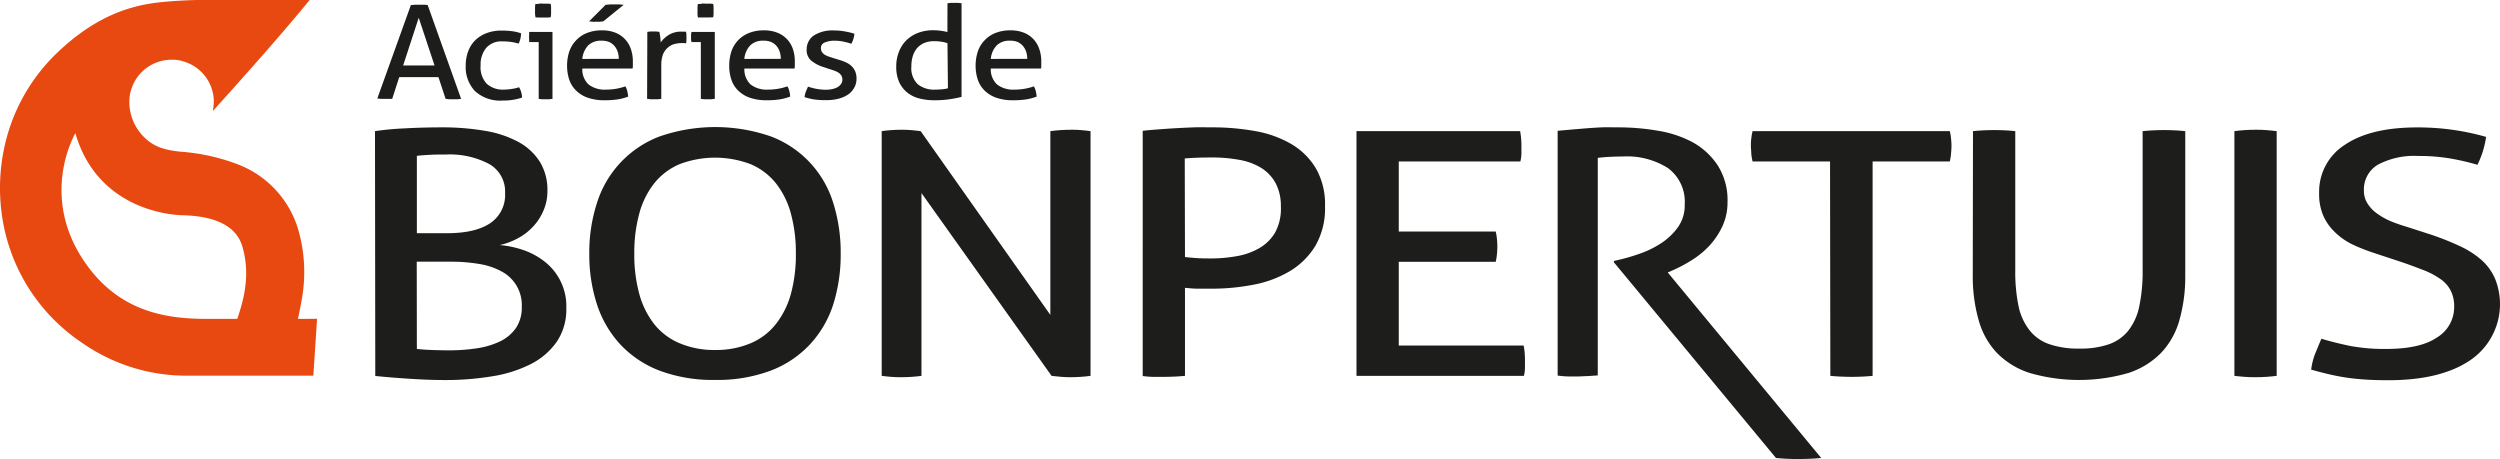
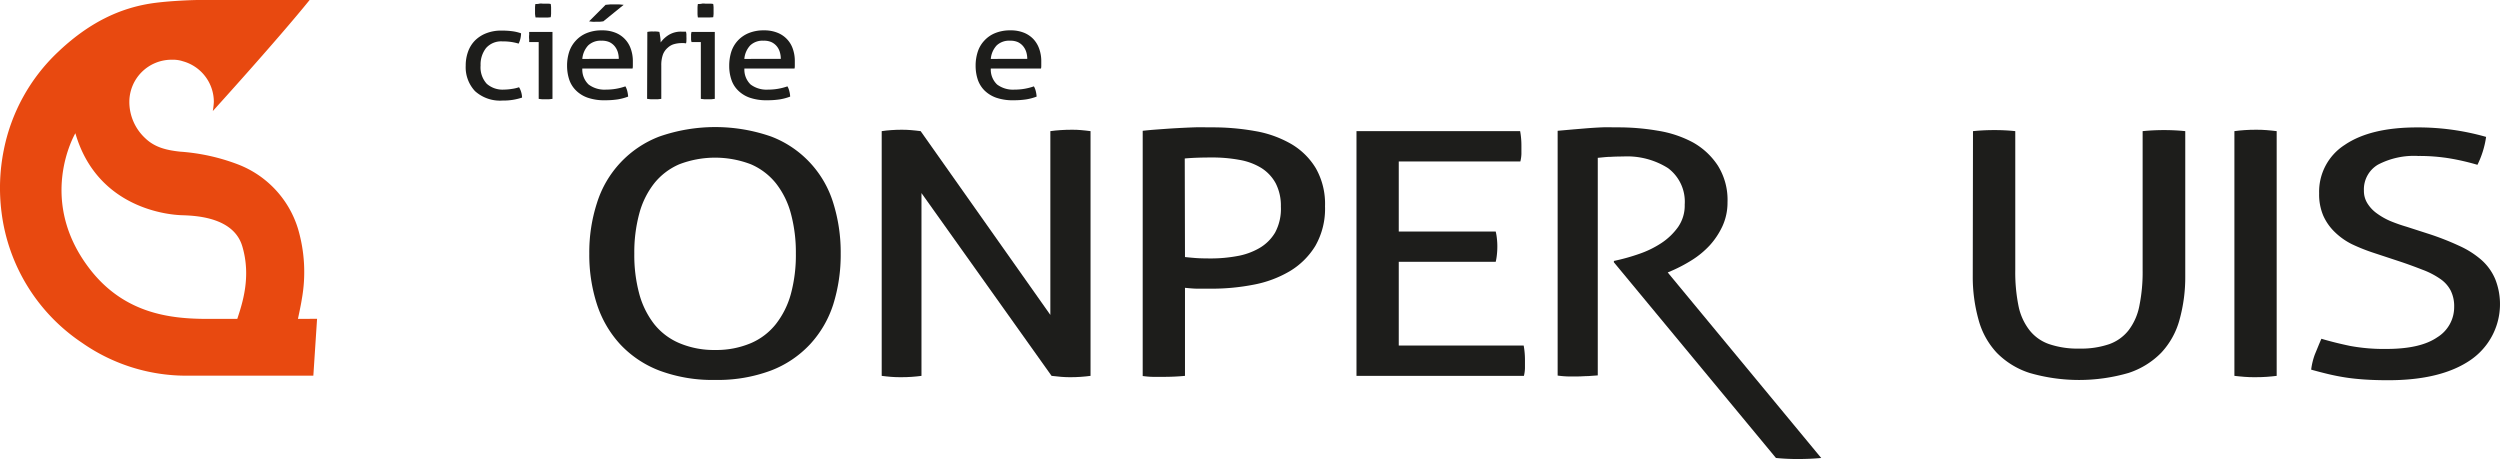
<svg xmlns="http://www.w3.org/2000/svg" viewBox="0 0 429.88 78.93">
  <defs>
    <style>.cls-1{fill:#1d1d1b;}.cls-2{fill:#e84910;}</style>
  </defs>
  <title>Fichier 1</title>
  <g id="Calque_2" data-name="Calque 2">
    <g id="Calque_3" data-name="Calque 3">
-       <path class="cls-1" d="M75.39,13.26H68.65L67.44,17,66.8,17l-.64,0-.68,0-.6-.07L70.65.87q.33,0,.69-.06c.25,0,.5,0,.77,0l.71,0q.38,0,.72.06L79.29,17l-.67.07-.71,0-.66,0L76.62,17Zm-6.07-2h5.4L72,3.05Z" />
      <path class="cls-1" d="M89.25,15a3.15,3.15,0,0,1,.35.78,3.59,3.59,0,0,1,.17,1,10,10,0,0,1-3.33.51,6.43,6.43,0,0,1-4.76-1.62,6,6,0,0,1-1.6-4.38,7,7,0,0,1,.39-2.37A5.27,5.27,0,0,1,81.64,7a5.64,5.64,0,0,1,1.94-1.27,7,7,0,0,1,2.69-.47,13.78,13.78,0,0,1,1.82.11,7.4,7.4,0,0,1,1.51.36,4.39,4.39,0,0,1-.11.88,4,4,0,0,1-.31.89,9,9,0,0,0-2.76-.38,3.45,3.45,0,0,0-2.84,1.14,4.58,4.58,0,0,0-.94,3,4.19,4.19,0,0,0,1.06,3.15,4.11,4.11,0,0,0,2.91,1A9.65,9.65,0,0,0,88,15.29,6.53,6.53,0,0,0,89.25,15Z" />
      <path class="cls-1" d="M92.63,7.23H91A2.18,2.18,0,0,1,91,6.82a3.54,3.54,0,0,1,0-.92A2.18,2.18,0,0,1,91,5.49h4V17l-.61.07-.6,0-.58,0L92.63,17ZM92.09,3A5.11,5.11,0,0,1,92,2.37c0-.2,0-.39,0-.56s0-.35,0-.55a4.54,4.54,0,0,1,.06-.57c.21,0,.45,0,.69-.06s.46,0,.64,0,.4,0,.64,0,.47,0,.67.06a4.54,4.54,0,0,1,.06.57c0,.2,0,.39,0,.55s0,.36,0,.56a5.11,5.11,0,0,1-.06.59,6,6,0,0,1-.65.06l-.63,0-.67,0C92.54,3,92.3,3,92.09,3Z" />
      <path class="cls-1" d="M100.13,11.78a3.55,3.55,0,0,0,1.08,2.75,4.55,4.55,0,0,0,3,.88,10,10,0,0,0,3.33-.56,3,3,0,0,1,.32.81,5.35,5.35,0,0,1,.15.95,9.17,9.17,0,0,1-1.79.48,14.27,14.27,0,0,1-2.16.15,8.67,8.67,0,0,1-3-.44,5.34,5.34,0,0,1-2-1.23,4.73,4.73,0,0,1-1.18-1.88,7.52,7.52,0,0,1-.37-2.38,7.72,7.72,0,0,1,.36-2.39A5.22,5.22,0,0,1,99,7a5.15,5.15,0,0,1,1.86-1.3,6.71,6.71,0,0,1,2.65-.48,6,6,0,0,1,2.3.4,4.55,4.55,0,0,1,2.66,2.79,6.27,6.27,0,0,1,.35,2.11q0,.32,0,.66c0,.24,0,.43-.05.6Zm6.27-1.66a4,4,0,0,0-.18-1.2,3,3,0,0,0-.55-1,2.65,2.65,0,0,0-.91-.69A3.14,3.14,0,0,0,103.44,7a3.09,3.09,0,0,0-2.31.82,3.89,3.89,0,0,0-1,2.31Zm-2.66-6.45-.6.07c-.21,0-.45,0-.71,0a5.33,5.33,0,0,1-.56,0l-.58-.07L104.13.83l.77-.07.81,0,.81,0,.72.07Z" />
      <path class="cls-1" d="M111.31,5.49a5,5,0,0,1,.52-.07,4.27,4.27,0,0,1,.52,0,4.87,4.87,0,0,1,.54,0,3.4,3.4,0,0,1,.49.07c.05.22.1.52.15.88a7,7,0,0,1,.07.93A4.94,4.94,0,0,1,115,6a4,4,0,0,1,2.19-.56h.4l.36,0a3,3,0,0,1,.08.43c0,.15,0,.31,0,.47a3.6,3.6,0,0,1,0,.56c0,.19,0,.38-.08.56a1.84,1.84,0,0,0-.41-.05h-.33a4.75,4.75,0,0,0-1.27.17,2.6,2.6,0,0,0-1.09.6A2.9,2.9,0,0,0,114,9.36a5.35,5.35,0,0,0-.29,1.9V17l-.6.07-.61,0-.6,0-.63-.07Z" />
      <path class="cls-1" d="M120.51,7.23h-1.6a3.32,3.32,0,0,1-.08-.41c0-.16,0-.31,0-.46s0-.3,0-.46a3.32,3.32,0,0,1,.08-.41h4V17l-.61.07-.6,0-.58,0-.61-.07ZM120,3a5.11,5.11,0,0,1-.06-.59c0-.2,0-.39,0-.56s0-.35,0-.55A4.54,4.54,0,0,1,120,.69c.21,0,.44,0,.69-.06s.46,0,.64,0,.4,0,.64,0,.47,0,.67.06a4.54,4.54,0,0,1,.06.57c0,.2,0,.39,0,.55s0,.36,0,.56a5.11,5.11,0,0,1-.06.59A6.26,6.26,0,0,1,122,3l-.63,0-.67,0A6.83,6.83,0,0,1,120,3Z" />
      <path class="cls-1" d="M128,11.78a3.55,3.55,0,0,0,1.07,2.75,4.55,4.55,0,0,0,3,.88,10,10,0,0,0,3.33-.56,2.74,2.74,0,0,1,.32.81,4,4,0,0,1,.15.95,9.17,9.17,0,0,1-1.79.48,14.13,14.13,0,0,1-2.15.15,8.73,8.73,0,0,1-3-.44,5.34,5.34,0,0,1-2-1.23,4.6,4.6,0,0,1-1.17-1.88,7.24,7.24,0,0,1-.37-2.38,8,8,0,0,1,.35-2.39A5.22,5.22,0,0,1,126.85,7a5.27,5.27,0,0,1,1.87-1.3,6.67,6.67,0,0,1,2.65-.48,6,6,0,0,1,2.29.4,4.53,4.53,0,0,1,2.67,2.79,6.27,6.27,0,0,1,.34,2.11c0,.21,0,.43,0,.66s0,.43-.05.6Zm6.26-1.66a4,4,0,0,0-.18-1.2,2.79,2.79,0,0,0-.54-1,2.69,2.69,0,0,0-.92-.69A3.14,3.14,0,0,0,131.29,7a3.05,3.05,0,0,0-2.3.82,3.9,3.9,0,0,0-1,2.31Z" />
-       <path class="cls-1" d="M138.94,14.89a8.75,8.75,0,0,0,1.47.39,8.56,8.56,0,0,0,1.59.15,5.52,5.52,0,0,0,1.09-.11A3.3,3.3,0,0,0,144,15a1.91,1.91,0,0,0,.61-.55,1.21,1.21,0,0,0,.24-.73,1.34,1.34,0,0,0-.19-.74,1.63,1.63,0,0,0-.49-.49,3.21,3.21,0,0,0-.72-.34c-.27-.1-.56-.2-.87-.29l-.86-.29a6.24,6.24,0,0,1-2.3-1.21,2.34,2.34,0,0,1-.71-1.81,2.87,2.87,0,0,1,1.19-2.42,5.88,5.88,0,0,1,3.52-.89,9.74,9.74,0,0,1,1.88.17,12.09,12.09,0,0,1,1.62.39,4.53,4.53,0,0,1-.18.89,4.8,4.8,0,0,1-.34.83c-.36-.12-.79-.23-1.29-.35A7.54,7.54,0,0,0,143.48,7a4,4,0,0,0-1.61.29,1,1,0,0,0-.71,1,1.15,1.15,0,0,0,.18.65,1.55,1.55,0,0,0,.46.46,3.89,3.89,0,0,0,.68.32l.83.27,1.08.33a9.45,9.45,0,0,1,1.13.43,3.25,3.25,0,0,1,.91.62,2.89,2.89,0,0,1,.62.89,3.2,3.2,0,0,1,.23,1.27,3.1,3.1,0,0,1-.37,1.51,3.51,3.51,0,0,1-1,1.16,5.28,5.28,0,0,1-1.64.75,7.83,7.83,0,0,1-2.12.27A13.84,13.84,0,0,1,140,17.1a11.21,11.21,0,0,1-1.66-.4,5.08,5.08,0,0,1,.21-.9C138.69,15.49,138.81,15.19,138.94,14.89Z" />
-       <path class="cls-1" d="M162.92.56l.62-.07.59,0,.61,0,.6.07v16.1a19.58,19.58,0,0,1-2.1.41,17,17,0,0,1-2.59.17,10.38,10.38,0,0,1-2.53-.3,5.44,5.44,0,0,1-2.08-1,4.93,4.93,0,0,1-1.41-1.79,6.39,6.39,0,0,1-.52-2.71,6.86,6.86,0,0,1,.46-2.53,5.6,5.6,0,0,1,1.3-2,5.92,5.92,0,0,1,2-1.26,7.2,7.2,0,0,1,2.6-.45,9.32,9.32,0,0,1,1.29.09,9.09,9.09,0,0,1,1.15.22Zm0,6.87a5.67,5.67,0,0,0-1.06-.26,7.9,7.9,0,0,0-1.23-.09,4.24,4.24,0,0,0-1.75.33,3.46,3.46,0,0,0-1.23.92,3.93,3.93,0,0,0-.71,1.38,6,6,0,0,0-.23,1.73,3.81,3.81,0,0,0,1.11,3.05,4.44,4.44,0,0,0,3,.92,10.82,10.82,0,0,0,1.18-.06,5.93,5.93,0,0,0,1-.17Z" />
      <path class="cls-1" d="M170.37,11.78a3.55,3.55,0,0,0,1.08,2.75,4.55,4.55,0,0,0,3,.88,10,10,0,0,0,3.33-.56,3,3,0,0,1,.32.81,5.35,5.35,0,0,1,.15.95,9.17,9.17,0,0,1-1.79.48,14.27,14.27,0,0,1-2.16.15,8.67,8.67,0,0,1-3-.44,5.46,5.46,0,0,1-2-1.23,4.82,4.82,0,0,1-1.17-1.88,7.52,7.52,0,0,1-.37-2.38,7.72,7.72,0,0,1,.36-2.39A5.08,5.08,0,0,1,169.24,7a5.15,5.15,0,0,1,1.86-1.3,6.71,6.71,0,0,1,2.65-.48,6,6,0,0,1,2.3.4,4.62,4.62,0,0,1,1.65,1.11,4.75,4.75,0,0,1,1,1.68,6.27,6.27,0,0,1,.35,2.11q0,.32,0,.66c0,.24,0,.43-.05.6Zm6.27-1.66a4,4,0,0,0-.18-1.2,3,3,0,0,0-.55-1,2.65,2.65,0,0,0-.91-.69A3.14,3.14,0,0,0,173.68,7a3.09,3.09,0,0,0-2.31.82,3.89,3.89,0,0,0-1,2.31Z" />
-       <path class="cls-1" d="M64.48,22.55a48.68,48.68,0,0,1,5-.47q3.21-.18,6.48-.18a43.14,43.14,0,0,1,7.41.59,18.36,18.36,0,0,1,5.74,1.9,10,10,0,0,1,3.7,3.4,9.23,9.23,0,0,1,1.32,5.06,8.3,8.3,0,0,1-.68,3.36A9.32,9.32,0,0,1,91.63,39,10,10,0,0,1,89,41a12.1,12.1,0,0,1-3.06,1.14A16.78,16.78,0,0,1,90,43a12.41,12.41,0,0,1,3.67,2,9.7,9.7,0,0,1,3.71,8,9.9,9.9,0,0,1-1.64,5.76,12.15,12.15,0,0,1-4.46,3.84,22.2,22.2,0,0,1-6.62,2.1,48.89,48.89,0,0,1-8.16.65q-2.7,0-5.91-.21c-2.14-.13-4.16-.3-6.06-.49ZM76.88,40.1q4.84,0,7.41-1.72a5.83,5.83,0,0,0,2.56-5.18,5.43,5.43,0,0,0-2.74-5,14.51,14.51,0,0,0-7.44-1.63c-1,0-1.87,0-2.75.05s-1.62.1-2.24.18V40.1ZM71.68,60c.66.08,1.51.14,2.53.18s2,.06,3,.06a31.48,31.48,0,0,0,4.8-.35,14,14,0,0,0,4-1.2,7.09,7.09,0,0,0,2.71-2.29,6.26,6.26,0,0,0,1-3.65,6.51,6.51,0,0,0-3.45-6.06,11.79,11.79,0,0,0-3.81-1.29A28.68,28.68,0,0,0,77.66,45h-6Z" />
      <path class="cls-1" d="M123,65.33a26.15,26.15,0,0,1-9.62-1.61,18.05,18.05,0,0,1-6.73-4.51,18.67,18.67,0,0,1-4-6.87,27.59,27.59,0,0,1-1.32-8.72,27.55,27.55,0,0,1,1.32-8.72,17.94,17.94,0,0,1,10.72-11.42,29.2,29.2,0,0,1,19.24,0A17.8,17.8,0,0,1,143.28,34.9a28.44,28.44,0,0,1,1.28,8.72,28.48,28.48,0,0,1-1.28,8.72,18.33,18.33,0,0,1-4,6.87,18,18,0,0,1-6.73,4.51A26.12,26.12,0,0,1,123,65.33Zm0-5.15A15.22,15.22,0,0,0,129.13,59a11,11,0,0,0,4.31-3.31A14.69,14.69,0,0,0,136,50.52a25.56,25.56,0,0,0,.85-6.9,25.66,25.66,0,0,0-.85-6.88,14.45,14.45,0,0,0-2.57-5.21,11.17,11.17,0,0,0-4.31-3.28,17.21,17.21,0,0,0-12.32,0,11.17,11.17,0,0,0-4.31,3.28,14.45,14.45,0,0,0-2.57,5.21,25.66,25.66,0,0,0-.85,6.88,25.56,25.56,0,0,0,.85,6.9,14.69,14.69,0,0,0,2.57,5.21A11,11,0,0,0,116.81,59,15.26,15.26,0,0,0,123,60.18Z" />
      <path class="cls-1" d="M151.61,22.55c.52-.08,1.08-.14,1.67-.18s1.16-.06,1.68-.06,1.08,0,1.67.06,1.15.1,1.68.18l22.3,31.6V22.55c.57-.08,1.16-.14,1.78-.18s1.23-.06,1.85-.06,1.07,0,1.64.06,1.11.1,1.64.18V64.63c-.53.07-1.08.13-1.68.17s-1.15.06-1.67.06-1.08,0-1.68-.06-1.15-.1-1.67-.17L158.45,33.2V64.63c-.52.07-1.08.13-1.67.17s-1.18.06-1.75.06-1.22,0-1.82-.06-1.13-.1-1.6-.17Z" />
      <path class="cls-1" d="M196.49,22.49c.72-.08,1.56-.16,2.53-.23s2-.15,3.07-.21,2.13-.11,3.2-.15,2.1,0,3.1,0a41.31,41.31,0,0,1,7.44.64,18.67,18.67,0,0,1,6.2,2.22,12,12,0,0,1,4.24,4.19,12.4,12.4,0,0,1,1.57,6.52,12.86,12.86,0,0,1-1.67,6.82,12.9,12.9,0,0,1-4.42,4.36,19.2,19.2,0,0,1-6.24,2.31,37.36,37.36,0,0,1-7.12.68c-.9,0-1.7,0-2.39,0s-1.43-.07-2.24-.15V64.63c-1.14.11-2.35.17-3.63.17l-1.82,0c-.64,0-1.25-.07-1.82-.14Zm7.27,21.71c.76.08,1.42.14,2,.18s1.4.06,2.5.06a24.77,24.77,0,0,0,4.38-.39,11.6,11.6,0,0,0,3.88-1.37A7.52,7.52,0,0,0,219.25,40a8.61,8.61,0,0,0,1-4.48,8.44,8.44,0,0,0-.89-4,7.14,7.14,0,0,0-2.46-2.63,10.66,10.66,0,0,0-3.78-1.4,25.54,25.54,0,0,0-4.77-.41c-1.76,0-3.3.05-4.63.17Z" />
      <path class="cls-1" d="M233.25,22.55h28.14a13.68,13.68,0,0,1,.22,2.57c0,.43,0,.88,0,1.35a6.27,6.27,0,0,1-.18,1.29H240.52V39.81h16.67a9.19,9.19,0,0,1,.21,1.26,11.93,11.93,0,0,1,.07,1.32,12.55,12.55,0,0,1-.07,1.34,9.15,9.15,0,0,1-.21,1.29H240.52v14.4H262a13.68,13.68,0,0,1,.22,2.57c0,.43,0,.88,0,1.35a6.27,6.27,0,0,1-.18,1.29H233.25Z" />
-       <path class="cls-1" d="M314.68,27.76H301.36a9.1,9.1,0,0,1-.22-1.29c0-.47-.07-.92-.07-1.35s0-.86.07-1.31a9.16,9.16,0,0,1,.22-1.26h33.91a7.89,7.89,0,0,1,.21,1.23,11.13,11.13,0,0,1,.08,1.28,13.71,13.71,0,0,1-.08,1.38,7.94,7.94,0,0,1-.21,1.32H322V64.63c-1.1.11-2.28.17-3.56.17s-2.57-.06-3.71-.17Z" />
      <path class="cls-1" d="M339.26,22.55a35.41,35.41,0,0,1,3.7-.18,32.89,32.89,0,0,1,3.57.18V46.43a29.16,29.16,0,0,0,.56,6.2A10,10,0,0,0,349,56.81a7.33,7.33,0,0,0,3.38,2.37,15.21,15.21,0,0,0,5.17.76,14.92,14.92,0,0,0,5.13-.76A7.37,7.37,0,0,0,366,56.81a10,10,0,0,0,1.86-4.18,29.1,29.1,0,0,0,.57-6.2V22.55a35.87,35.87,0,0,1,3.63-.18,35.41,35.41,0,0,1,3.7.18V47.48a27.34,27.34,0,0,1-1,7.55,13.41,13.41,0,0,1-3.13,5.62A13.91,13.91,0,0,1,366,64.13a30.53,30.53,0,0,1-17,0,13.81,13.81,0,0,1-5.66-3.48A13.42,13.42,0,0,1,340.22,55a27.34,27.34,0,0,1-1-7.55Z" />
      <path class="cls-1" d="M384.21,22.55c.57-.08,1.17-.14,1.78-.18s1.24-.06,1.85-.06,1.24,0,1.86.06,1.21.1,1.78.18V64.63c-.57.07-1.15.13-1.75.17s-1.22.06-1.89.06-1.24,0-1.88-.06-1.23-.1-1.75-.17Z" />
      <path class="cls-1" d="M399.17,58.25c1.57.47,3.21.87,4.92,1.23a31.89,31.89,0,0,0,6.27.52q5.83,0,8.73-2A6.09,6.09,0,0,0,422,52.75a6,6,0,0,0-.61-2.81,5.5,5.5,0,0,0-1.81-2,13.78,13.78,0,0,0-3-1.55c-1.21-.47-2.62-1-4.24-1.53l-4.06-1.34A31.91,31.91,0,0,1,404.44,42a11.58,11.58,0,0,1-2.95-2.08,9,9,0,0,1-2-2.84,9.32,9.32,0,0,1-.71-3.83,9.56,9.56,0,0,1,4.41-8.34q4.42-3,12.4-3a42.51,42.51,0,0,1,11.9,1.63A15.77,15.77,0,0,1,426,28.34a40.94,40.94,0,0,0-4.45-1.05,32,32,0,0,0-5.74-.47,13.31,13.31,0,0,0-6.91,1.49,4.93,4.93,0,0,0-2.42,4.48,4,4,0,0,0,.61,2.19,6,6,0,0,0,1.6,1.7A11.84,11.84,0,0,0,411,38a28.06,28.06,0,0,0,2.85,1l4,1.29a47.18,47.18,0,0,1,5.06,2,15.42,15.42,0,0,1,3.77,2.4A9.18,9.18,0,0,1,429.06,48a11.65,11.65,0,0,1-4.24,13.9q-5.06,3.48-14.18,3.48-2.2,0-4-.12c-1.18-.08-2.29-.19-3.31-.35s-2-.35-3-.59-1.92-.48-2.92-.76a11.57,11.57,0,0,1,.64-2.63C398.44,60,398.79,59.11,399.17,58.25Z" />
      <path class="cls-2" d="M51.23,54.83s.5-2.28.66-3.35a26.29,26.29,0,0,0-.65-12.15,17.26,17.26,0,0,0-10.4-11.09A34.59,34.59,0,0,0,31,26.08c-2.25-.24-4.33-.69-6-2.29a8.52,8.52,0,0,1-2.76-6.26,7.26,7.26,0,0,1,7.26-7.26h.23a5.25,5.25,0,0,1,1.7.26,7.25,7.25,0,0,1,5.34,7,12.67,12.67,0,0,1-.18,1.57S47.71,6.85,53.24,0H34.1c-.8,0-4.32.11-7.24.47C20.46,1.25,15,4.15,9.91,9A31.62,31.62,0,0,0,.66,25.75a33,33,0,0,0-.39,10.8A31.68,31.68,0,0,0,14.1,58.94,31.31,31.31,0,0,0,32.21,64.6c7.22,0,14.45,0,21.67,0l.64-9.78Zm-10.43,0s-3.61,0-5.84,0c-5.85-.07-13.26-1-19-7.92-10-12.19-3-24-3-24C16.76,36,29.24,36.92,31.09,37s9,.07,10.57,5.34,0,9.86-.86,12.5" />
      <path class="cls-1" d="M267.84,22.49l2.7-.24,2.41-.2c.79-.06,1.61-.11,2.47-.15s1.8,0,2.84,0a39.94,39.94,0,0,1,6.83.58,19.09,19.09,0,0,1,6,2,12.26,12.26,0,0,1,4.3,4,11.11,11.11,0,0,1,1.66,6.28,9.73,9.73,0,0,1-.88,4.15A13.15,13.15,0,0,1,294,42.18a15.1,15.1,0,0,1-3.07,2.54,25.53,25.53,0,0,1-3.35,1.78l-.81.35,26.39,31.9c-1.22.12-2.59.18-4.13.18-1.21,0-2.43-.06-3.65-.18L277.51,45.1v-.23l.54-.12a34.4,34.4,0,0,0,3.86-1.11,16.83,16.83,0,0,0,3.76-1.84,10.91,10.91,0,0,0,2.87-2.75,6.46,6.46,0,0,0,1.15-3.88,7.19,7.19,0,0,0-2.87-6.26,13.16,13.16,0,0,0-7.75-2q-1.15,0-2.13.06c-.66,0-1.39.1-2.2.17V64.55l-1.66.12c-.61,0-1.18.06-1.72.06l-1.76,0a15.42,15.42,0,0,1-1.76-.15Z" />
    </g>
  </g>
</svg>